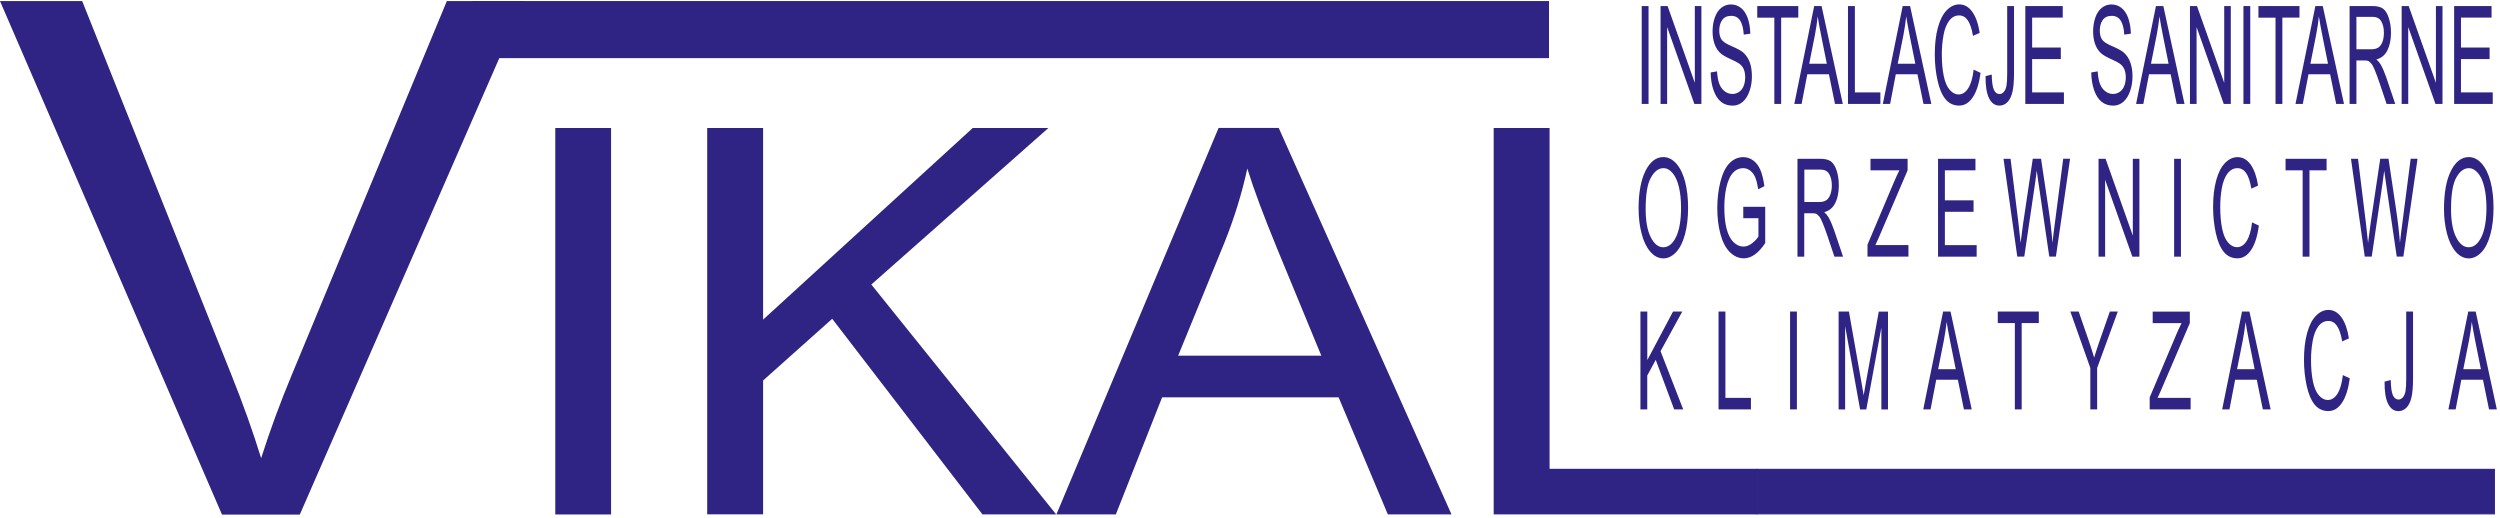
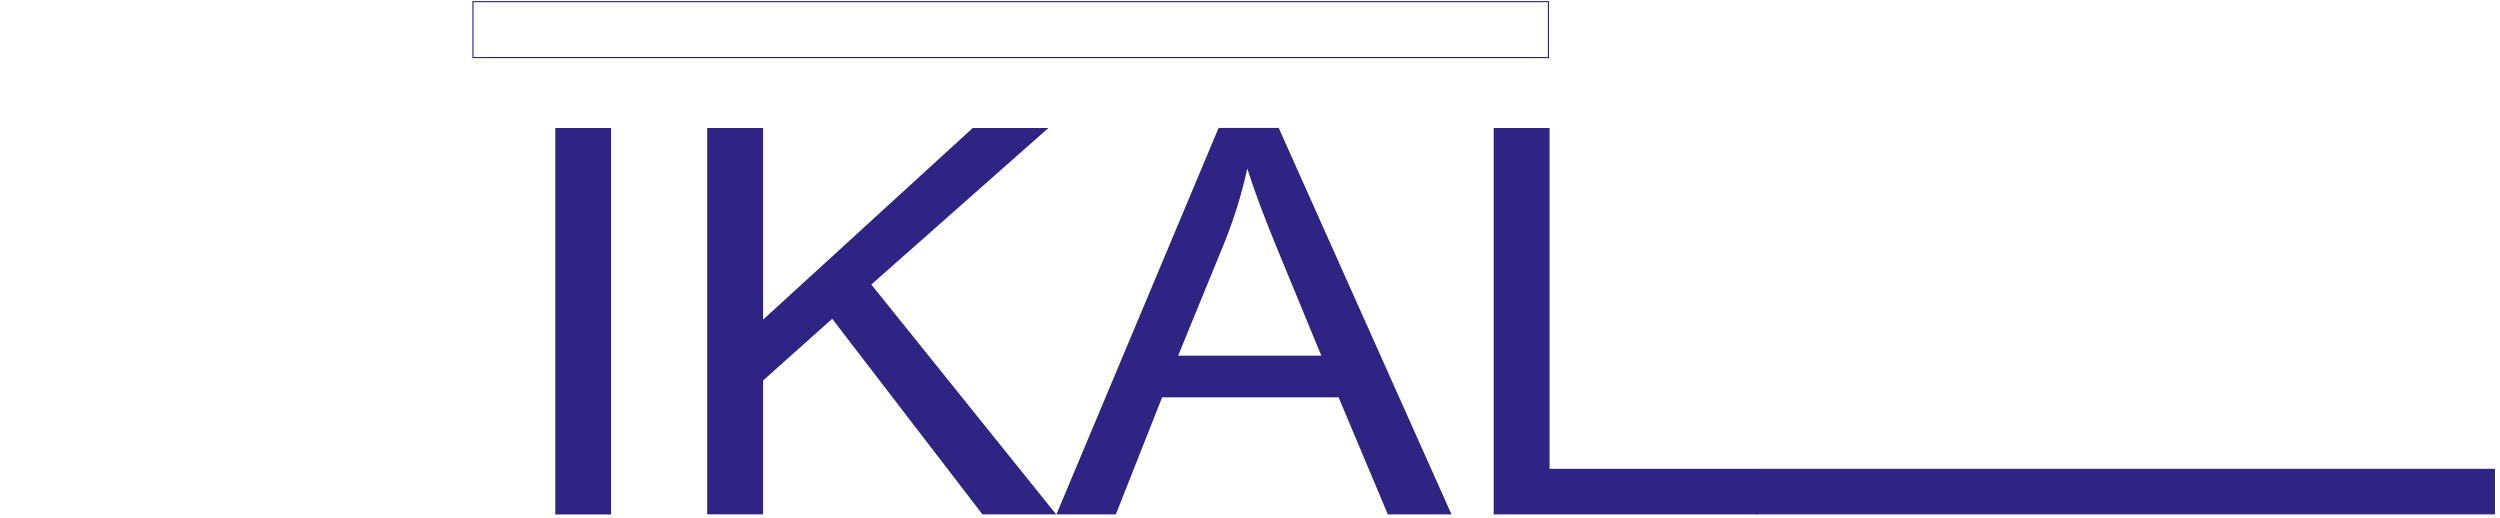
<svg xmlns="http://www.w3.org/2000/svg" width="483" height="100" viewBox="0 0 483 100" fill="none">
  <g clip-path="url(#clip0_72_82)">
    <path d="M288.58 99.38V24.73H299.38V90.57H339.53V99.38H288.57H288.58ZM227.62 68.72H255.28L246.75 48.05C244.17 41.77 242.23 36.61 240.98 32.56C239.94 37.36 238.47 42.1 236.58 46.83L227.62 68.71V68.72ZM204.1 99.38L235.43 24.72H247.05L280.43 99.38H268.13L258.62 76.77H224.52L215.58 99.38H204.11H204.1ZM136.63 99.38V24.73H147.43V61.75L187.93 24.73H202.55L168.34 54.97L204.05 99.38H189.81L160.78 61.59L147.43 73.51V99.37H136.63V99.38ZM107.28 99.38V24.73H118.06V99.39H107.28V99.38Z" fill="#2F2483" />
-     <path d="M42.89 99.42L0 0.21H15.88L44.65 72.28C46.97 78.05 48.9 83.48 50.45 88.52C52.18 83.11 54.16 77.71 56.43 72.28L86.33 0.21H101.28L57.92 99.42H42.89Z" fill="#2F2483" />
-     <path d="M475.92 71.33H479.31L478.26 66.1C477.94 64.51 477.71 63.2 477.55 62.18C477.42 63.39 477.24 64.6 477.01 65.79L475.91 71.33H475.92ZM473.03 79.1L476.87 60.19H478.3L482.39 79.1H480.88L479.71 73.37H475.53L474.43 79.1H473.02H473.03ZM460.7 73.73L461.89 73.42C461.92 74.86 462.06 75.85 462.32 76.39C462.58 76.92 462.93 77.19 463.38 77.19C463.71 77.19 464 77.05 464.24 76.76C464.48 76.47 464.65 76.08 464.74 75.59C464.83 75.09 464.88 74.3 464.88 73.22V60.19H466.2V73.08C466.2 74.66 466.1 75.89 465.9 76.76C465.7 77.63 465.38 78.29 464.94 78.75C464.5 79.2 463.98 79.43 463.39 79.43C462.51 79.43 461.84 78.95 461.37 78C460.9 77.05 460.68 75.63 460.7 73.74V73.73ZM452.65 72.47L453.98 73.1C453.7 75.15 453.2 76.72 452.48 77.8C451.76 78.88 450.88 79.42 449.83 79.42C448.78 79.42 447.88 79.01 447.2 78.18C446.52 77.35 446.01 76.15 445.66 74.58C445.31 73 445.13 71.31 445.13 69.51C445.13 67.54 445.33 65.83 445.73 64.36C446.13 62.89 446.69 61.78 447.43 61.02C448.16 60.26 448.97 59.88 449.85 59.88C450.85 59.88 451.69 60.36 452.38 61.32C453.06 62.28 453.54 63.64 453.81 65.38L452.51 65.96C452.28 64.58 451.94 63.58 451.5 62.95C451.06 62.32 450.51 62.01 449.83 62.01C449.06 62.01 448.42 62.36 447.9 63.05C447.38 63.75 447.02 64.68 446.81 65.86C446.6 67.03 446.49 68.24 446.49 69.49C446.49 71.1 446.61 72.5 446.86 73.7C447.11 74.9 447.49 75.8 448.02 76.39C448.54 76.98 449.11 77.28 449.72 77.28C450.46 77.28 451.09 76.88 451.6 76.07C452.11 75.26 452.46 74.06 452.64 72.47H452.65ZM432.21 71.33H435.6L434.55 66.1C434.23 64.51 434 63.2 433.84 62.18C433.71 63.39 433.53 64.6 433.3 65.79L432.2 71.33H432.21ZM429.32 79.1L433.16 60.19H434.59L438.69 79.1H437.18L436.01 73.37H431.83L430.73 79.1H429.32ZM415.32 79.1V76.78L420.44 64.67C420.81 63.81 421.15 63.06 421.48 62.43H415.9V60.2H423.07V62.43L417.45 75.54L416.84 76.87H423.23V79.1H415.32ZM403.85 79.1V71.09L399.99 60.19H401.6L403.57 65.89C403.93 66.95 404.27 68.02 404.59 69.09C404.89 68.1 405.25 66.99 405.68 65.75L407.62 60.19H409.16L405.17 71.09V79.1H403.85ZM389.27 79.1V62.42H385.97V60.19H393.9V62.42H390.59V79.1H389.27ZM374.46 71.33H377.85L376.8 66.1C376.48 64.51 376.25 63.2 376.09 62.18C375.96 63.39 375.78 64.6 375.55 65.79L374.45 71.33H374.46ZM371.57 79.1L375.41 60.19H376.84L380.94 79.1H379.43L378.26 73.37H374.08L372.98 79.1H371.57ZM355.22 79.1V60.19H357.21L359.58 73.58C359.8 74.83 359.96 75.76 360.06 76.38C360.17 75.69 360.35 74.68 360.59 73.35L362.98 60.2H364.76V79.11H363.48V63.28L360.57 79.11H359.37L356.48 63.01V79.11H355.2L355.22 79.1ZM345.84 79.1V60.19H347.16V79.1H345.84ZM332.02 79.1V60.19H333.35V76.87H338.28V79.1H332.03H332.02ZM316.93 79.1V60.19H318.26V69.57L323.23 60.19H325.02L320.82 67.85L325.2 79.1H323.45L319.89 69.53L318.25 72.55V79.1H316.92H316.93ZM473.54 40.42C473.54 42.7 473.86 44.49 474.51 45.8C475.16 47.11 475.97 47.77 476.95 47.77C477.93 47.77 478.77 47.11 479.41 45.78C480.05 44.46 480.38 42.57 480.38 40.14C480.38 38.6 480.24 37.26 479.96 36.11C479.69 34.96 479.28 34.07 478.75 33.44C478.22 32.81 477.62 32.49 476.97 32.49C476.03 32.49 475.22 33.1 474.55 34.32C473.87 35.53 473.54 37.57 473.54 40.41V40.42ZM472.18 40.38C472.18 37.24 472.63 34.79 473.52 33.01C474.41 31.24 475.56 30.35 476.97 30.35C477.89 30.35 478.73 30.77 479.47 31.6C480.21 32.44 480.78 33.6 481.17 35.09C481.56 36.58 481.75 38.27 481.75 40.16C481.75 42.05 481.55 43.8 481.14 45.31C480.73 46.83 480.15 47.97 479.4 48.75C478.65 49.53 477.84 49.92 476.97 49.92C476.03 49.92 475.19 49.49 474.44 48.63C473.7 47.77 473.13 46.6 472.75 45.11C472.37 43.63 472.18 42.05 472.18 40.39V40.38ZM456.87 49.59L454.21 30.68H455.57L457.09 43.07C457.25 44.37 457.39 45.66 457.51 46.94C457.77 44.92 457.91 43.76 457.96 43.44L459.86 30.67H461.46L462.89 40.24C463.25 42.61 463.51 44.84 463.67 46.93C463.8 45.74 463.96 44.36 464.17 42.82L465.74 30.67H467.07L464.33 49.58H463.05L460.94 35.18C460.76 33.97 460.66 33.23 460.63 32.96C460.53 33.83 460.43 34.57 460.34 35.18L458.22 49.58H456.87V49.59ZM444.87 49.59V32.91H441.57V30.68H449.5V32.91H446.19V49.59H444.87ZM435.1 42.96L436.42 43.59C436.14 45.64 435.64 47.21 434.92 48.29C434.2 49.37 433.32 49.91 432.27 49.91C431.22 49.91 430.31 49.5 429.64 48.67C428.96 47.84 428.45 46.64 428.1 45.06C427.75 43.48 427.57 41.79 427.57 39.99C427.57 38.02 427.77 36.3 428.17 34.84C428.57 33.37 429.13 32.26 429.87 31.5C430.6 30.74 431.41 30.36 432.3 30.36C433.3 30.36 434.14 30.84 434.83 31.8C435.51 32.76 435.99 34.12 436.26 35.86L434.96 36.44C434.73 35.06 434.39 34.06 433.95 33.43C433.51 32.8 432.96 32.49 432.28 32.49C431.51 32.49 430.87 32.84 430.35 33.53C429.83 34.23 429.47 35.16 429.26 36.34C429.05 37.51 428.95 38.72 428.95 39.97C428.95 41.58 429.07 42.98 429.32 44.18C429.57 45.38 429.95 46.28 430.48 46.87C431 47.46 431.57 47.76 432.18 47.76C432.92 47.76 433.55 47.36 434.06 46.55C434.57 45.74 434.92 44.54 435.1 42.95V42.96ZM420.04 49.59V30.68H421.36V49.59H420.04ZM405.44 49.59V30.68H406.8L412.06 45.52V30.68H413.33V49.59H411.97L406.71 34.73V49.59H405.44ZM389.74 49.59L387.08 30.68H388.44L389.96 43.07C390.12 44.37 390.26 45.66 390.38 46.94C390.64 44.92 390.79 43.76 390.83 43.44L392.73 30.67H394.33L395.76 40.24C396.12 42.61 396.38 44.84 396.54 46.93C396.66 45.74 396.83 44.36 397.04 42.82L398.61 30.67H399.94L397.2 49.58H395.92L393.81 35.18C393.63 33.97 393.53 33.23 393.5 32.96C393.4 33.83 393.3 34.57 393.21 35.18L391.09 49.58H389.74V49.59ZM374.43 49.59V30.68H381.66V32.91H375.75V38.7H381.29V40.92H375.75V47.36H381.89V49.59H374.42H374.43ZM360.8 49.59V47.27L365.92 35.16C366.29 34.3 366.63 33.55 366.96 32.91H361.38V30.68H368.55V32.91L362.93 46.02L362.32 47.35H368.71V49.58H360.8V49.59ZM348.59 39.03H351.44C352.04 39.03 352.52 38.91 352.86 38.67C353.2 38.43 353.46 38.05 353.64 37.53C353.82 37.01 353.91 36.45 353.91 35.84C353.91 34.95 353.74 34.21 353.4 33.63C353.06 33.05 352.51 32.77 351.77 32.77H348.6V39.03H348.59ZM347.27 49.59V30.68H351.71C352.6 30.68 353.28 30.85 353.74 31.19C354.2 31.53 354.57 32.13 354.85 32.99C355.13 33.85 355.26 34.8 355.26 35.84C355.26 37.18 355.03 38.31 354.57 39.23C354.11 40.15 353.4 40.74 352.44 40.99C352.79 41.31 353.06 41.62 353.24 41.93C353.63 42.6 353.99 43.44 354.34 44.44L356.08 49.59H354.41L353.09 45.66C352.7 44.53 352.38 43.66 352.13 43.06C351.88 42.46 351.66 42.03 351.46 41.8C351.26 41.56 351.06 41.39 350.86 41.29C350.71 41.23 350.46 41.2 350.12 41.2H348.58V49.59H347.26H347.27ZM336.8 42.17V39.96H341.04V46.96C340.39 47.94 339.72 48.68 339.03 49.17C338.34 49.66 337.63 49.91 336.9 49.91C335.92 49.91 335.02 49.51 334.22 48.72C333.42 47.93 332.81 46.77 332.4 45.27C331.99 43.76 331.78 42.08 331.78 40.23C331.78 38.38 331.99 36.67 332.39 35.08C332.8 33.48 333.38 32.3 334.15 31.52C334.91 30.75 335.79 30.36 336.79 30.36C337.51 30.36 338.17 30.58 338.75 31.02C339.34 31.46 339.79 32.08 340.12 32.87C340.45 33.66 340.7 34.69 340.88 35.96L339.69 36.58C339.54 35.62 339.35 34.86 339.13 34.31C338.91 33.76 338.59 33.32 338.17 32.99C337.76 32.66 337.3 32.49 336.79 32.49C336.18 32.49 335.66 32.67 335.22 33.01C334.78 33.36 334.42 33.81 334.15 34.38C333.88 34.95 333.67 35.57 333.52 36.25C333.27 37.42 333.14 38.68 333.14 40.05C333.14 41.74 333.29 43.15 333.6 44.28C333.91 45.42 334.36 46.26 334.94 46.81C335.53 47.36 336.15 47.64 336.81 47.64C337.39 47.64 337.94 47.43 338.49 47.01C339.04 46.6 339.45 46.15 339.73 45.68V42.16H336.79L336.8 42.17ZM317.94 40.42C317.94 42.7 318.26 44.49 318.91 45.8C319.56 47.11 320.37 47.77 321.35 47.77C322.33 47.77 323.17 47.11 323.81 45.78C324.45 44.46 324.78 42.57 324.78 40.14C324.78 38.6 324.64 37.26 324.36 36.11C324.09 34.96 323.68 34.07 323.15 33.44C322.62 32.81 322.03 32.49 321.37 32.49C320.43 32.49 319.63 33.1 318.95 34.32C318.27 35.53 317.94 37.57 317.94 40.41V40.42ZM316.57 40.38C316.57 37.24 317.02 34.79 317.91 33.01C318.8 31.24 319.95 30.35 321.36 30.35C322.28 30.35 323.12 30.77 323.86 31.6C324.6 32.44 325.17 33.6 325.56 35.09C325.95 36.58 326.14 38.27 326.14 40.16C326.14 42.05 325.94 43.8 325.53 45.31C325.12 46.83 324.54 47.97 323.79 48.75C323.04 49.53 322.23 49.92 321.36 49.92C320.42 49.92 319.58 49.49 318.84 48.63C318.1 47.77 317.53 46.6 317.15 45.11C316.77 43.63 316.58 42.05 316.58 40.39L316.57 40.38ZM474.14 20.08V1.17H481.37V3.4H475.46V9.19H480.99V11.41H475.46V17.85H481.6V20.08H474.13H474.14ZM464 20.08V1.17H465.36L470.62 16.01V1.17H471.89V20.08H470.53L465.27 5.22V20.08H464ZM455.26 9.52H458.11C458.71 9.52 459.19 9.4 459.53 9.16C459.87 8.92 460.13 8.54 460.31 8.03C460.49 7.51 460.57 6.95 460.57 6.33C460.57 5.44 460.4 4.7 460.06 4.12C459.72 3.54 459.17 3.26 458.43 3.26H455.26V9.52ZM453.94 20.08V1.17H458.38C459.27 1.17 459.95 1.34 460.41 1.68C460.87 2.02 461.24 2.62 461.52 3.48C461.8 4.34 461.94 5.29 461.94 6.33C461.94 7.67 461.71 8.8 461.25 9.72C460.79 10.64 460.08 11.23 459.12 11.48C459.47 11.8 459.74 12.11 459.92 12.42C460.31 13.09 460.67 13.93 461.02 14.93L462.76 20.08H461.09L459.77 16.14C459.38 15.01 459.06 14.14 458.81 13.54C458.56 12.94 458.34 12.51 458.14 12.28C457.94 12.04 457.74 11.87 457.54 11.77C457.39 11.71 457.14 11.68 456.8 11.68H455.26V20.08H453.94ZM446.38 12.31H449.77L448.72 7.08C448.4 5.49 448.17 4.18 448.01 3.16C447.88 4.38 447.7 5.58 447.47 6.77L446.37 12.31H446.38ZM443.49 20.08L447.33 1.17H448.76L452.86 20.08H451.35L450.18 14.35H446L444.9 20.08H443.49ZM439.63 20.08V3.41H436.33V1.17H444.26V3.4H440.95V20.08H439.63ZM433.43 20.08V1.17H434.75V20.08H433.43ZM423.1 20.08V1.17H424.46L429.72 16.01V1.17H430.99V20.08H429.63L424.38 5.22V20.08H423.11H423.1ZM415.58 12.31H418.97L417.92 7.08C417.6 5.49 417.37 4.18 417.21 3.16C417.08 4.38 416.9 5.58 416.67 6.77L415.57 12.31H415.58ZM412.69 20.08L416.53 1.17H417.96L422.05 20.08H420.54L419.37 14.35H415.19L414.09 20.08H412.68H412.69ZM404.02 14L405.27 13.79C405.33 14.74 405.47 15.51 405.68 16.12C405.9 16.73 406.23 17.22 406.69 17.59C407.14 17.96 407.66 18.15 408.22 18.15C408.73 18.15 409.17 18.01 409.56 17.73C409.95 17.44 410.24 17.06 410.42 16.56C410.61 16.06 410.7 15.53 410.7 14.94C410.7 14.35 410.61 13.83 410.42 13.39C410.24 12.94 409.94 12.58 409.52 12.28C409.25 12.08 408.66 11.77 407.74 11.36C406.82 10.94 406.18 10.55 405.81 10.18C405.33 9.71 404.98 9.12 404.74 8.42C404.51 7.72 404.39 6.94 404.39 6.06C404.39 5.11 404.53 4.22 404.82 3.39C405.11 2.56 405.53 1.93 406.08 1.5C406.63 1.07 407.24 0.86 407.92 0.86C408.66 0.86 409.32 1.08 409.88 1.54C410.45 1.99 410.88 2.65 411.19 3.53C411.49 4.41 411.66 5.4 411.68 6.51L410.41 6.69C410.34 5.5 410.11 4.59 409.72 3.98C409.33 3.37 408.75 3.06 407.98 3.06C407.21 3.06 406.6 3.34 406.23 3.89C405.86 4.44 405.68 5.11 405.68 5.89C405.68 6.57 405.81 7.13 406.07 7.57C406.33 8.01 406.99 8.46 408.07 8.92C409.15 9.38 409.88 9.78 410.29 10.13C410.87 10.64 411.3 11.28 411.58 12.06C411.86 12.84 412 13.74 412 14.75C412 15.76 411.85 16.7 411.54 17.59C411.23 18.48 410.8 19.17 410.23 19.67C409.66 20.16 409.02 20.41 408.3 20.41C407.39 20.41 406.63 20.16 406.02 19.66C405.41 19.16 404.93 18.42 404.58 17.41C404.23 16.41 404.05 15.28 404.03 14.01L404.02 14ZM391.29 20.08V1.17H398.52V3.4H392.61V9.19H398.15V11.41H392.61V17.85H398.75V20.08H391.28H391.29ZM383.6 14.71L384.8 14.4C384.83 15.84 384.97 16.83 385.23 17.37C385.49 17.9 385.84 18.17 386.29 18.17C386.62 18.17 386.91 18.03 387.15 17.74C387.39 17.45 387.56 17.06 387.65 16.57C387.74 16.07 387.79 15.28 387.79 14.2V1.17H389.11V14.05C389.11 15.63 389.01 16.86 388.81 17.73C388.61 18.6 388.29 19.26 387.85 19.72C387.41 20.17 386.89 20.4 386.3 20.4C385.42 20.4 384.75 19.92 384.28 18.97C383.81 18.01 383.59 16.6 383.61 14.71H383.6ZM381.32 13.45L382.65 14.08C382.37 16.13 381.87 17.7 381.15 18.78C380.43 19.86 379.55 20.4 378.5 20.4C377.45 20.4 376.54 19.99 375.87 19.16C375.19 18.33 374.68 17.13 374.33 15.55C373.98 13.97 373.8 12.28 373.8 10.48C373.8 8.51 374 6.8 374.4 5.33C374.8 3.86 375.36 2.75 376.1 1.99C376.83 1.23 377.64 0.85 378.53 0.85C379.53 0.85 380.37 1.33 381.05 2.29C381.73 3.25 382.21 4.6 382.48 6.35L381.18 6.93C380.95 5.55 380.61 4.55 380.17 3.92C379.73 3.29 379.18 2.98 378.5 2.98C377.73 2.98 377.09 3.33 376.57 4.02C376.05 4.72 375.69 5.65 375.48 6.83C375.27 8 375.16 9.21 375.16 10.46C375.16 12.07 375.28 13.47 375.53 14.67C375.78 15.87 376.16 16.77 376.69 17.36C377.21 17.95 377.78 18.25 378.39 18.25C379.13 18.25 379.76 17.85 380.27 17.04C380.78 16.23 381.13 15.03 381.31 13.44L381.32 13.45ZM366.65 12.31H370.04L368.99 7.08C368.67 5.49 368.44 4.18 368.28 3.16C368.15 4.38 367.97 5.58 367.74 6.77L366.64 12.31H366.65ZM363.76 20.08L367.6 1.17H369.03L373.13 20.08H371.62L370.45 14.35H366.27L365.17 20.08H363.76ZM357.03 20.08V1.17H358.36V17.85H363.29V20.08H357.04H357.03ZM349.55 12.31H352.94L351.89 7.08C351.57 5.49 351.34 4.18 351.18 3.16C351.05 4.38 350.87 5.58 350.64 6.77L349.54 12.31H349.55ZM346.66 20.08L350.5 1.17H351.93L356.03 20.08H354.52L353.35 14.35H349.17L348.07 20.08H346.66ZM342.8 20.08V3.41H339.5V1.17H347.43V3.4H344.12V20.08H342.8ZM330.48 14L331.73 13.79C331.79 14.74 331.93 15.51 332.14 16.12C332.36 16.73 332.69 17.22 333.15 17.59C333.6 17.96 334.12 18.15 334.69 18.15C335.2 18.15 335.64 18.01 336.03 17.73C336.42 17.44 336.71 17.06 336.89 16.56C337.08 16.06 337.17 15.53 337.17 14.94C337.17 14.35 337.08 13.83 336.9 13.39C336.72 12.94 336.42 12.58 336 12.28C335.73 12.08 335.14 11.77 334.22 11.36C333.3 10.94 332.66 10.55 332.29 10.18C331.81 9.71 331.46 9.12 331.22 8.42C330.99 7.72 330.87 6.94 330.87 6.06C330.87 5.11 331.01 4.22 331.3 3.39C331.59 2.56 332.01 1.93 332.56 1.5C333.11 1.07 333.72 0.86 334.4 0.86C335.14 0.86 335.79 1.08 336.36 1.54C336.93 1.99 337.36 2.65 337.67 3.53C337.97 4.41 338.14 5.4 338.16 6.51L336.89 6.69C336.82 5.5 336.59 4.59 336.2 3.98C335.81 3.37 335.23 3.06 334.46 3.06C333.69 3.06 333.08 3.34 332.71 3.89C332.34 4.44 332.16 5.11 332.16 5.89C332.16 6.57 332.29 7.13 332.55 7.57C332.81 8.01 333.47 8.46 334.55 8.92C335.63 9.38 336.36 9.78 336.77 10.13C337.35 10.64 337.78 11.28 338.06 12.06C338.34 12.84 338.47 13.74 338.47 14.75C338.47 15.76 338.32 16.7 338.01 17.59C337.7 18.48 337.27 19.17 336.7 19.67C336.13 20.16 335.49 20.41 334.77 20.41C333.86 20.41 333.1 20.16 332.49 19.66C331.88 19.16 331.4 18.42 331.05 17.41C330.7 16.41 330.52 15.28 330.5 14.01L330.48 14ZM320.82 20.08V1.17H322.18L327.44 16.01V1.17H328.71V20.08H327.35L322.09 5.22V20.08H320.82ZM317.18 20.08V1.17H318.5V20.08H317.18Z" fill="#2F2483" />
    <path d="M481.91 90.68H339.46V99.27H481.91V90.68Z" fill="#2F2483" />
    <path d="M481.91 90.68H339.46V99.27H481.91V90.68Z" stroke="#2F2483" stroke-width="0.22" stroke-miterlimit="22.93" />
-     <path d="M299.16 0.32H91.38V11.12H299.16V0.32Z" fill="#2F2483" />
    <path d="M299.16 0.32H91.38V11.12H299.16V0.32Z" stroke="#2F2483" stroke-width="0.22" stroke-miterlimit="22.93" />
  </g>
  <defs>
    <clipPath id="clip0_72_82">
      <rect width="482.4" height="99.21" fill="white" transform="translate(0 0.21)" />
    </clipPath>
  </defs>
</svg>